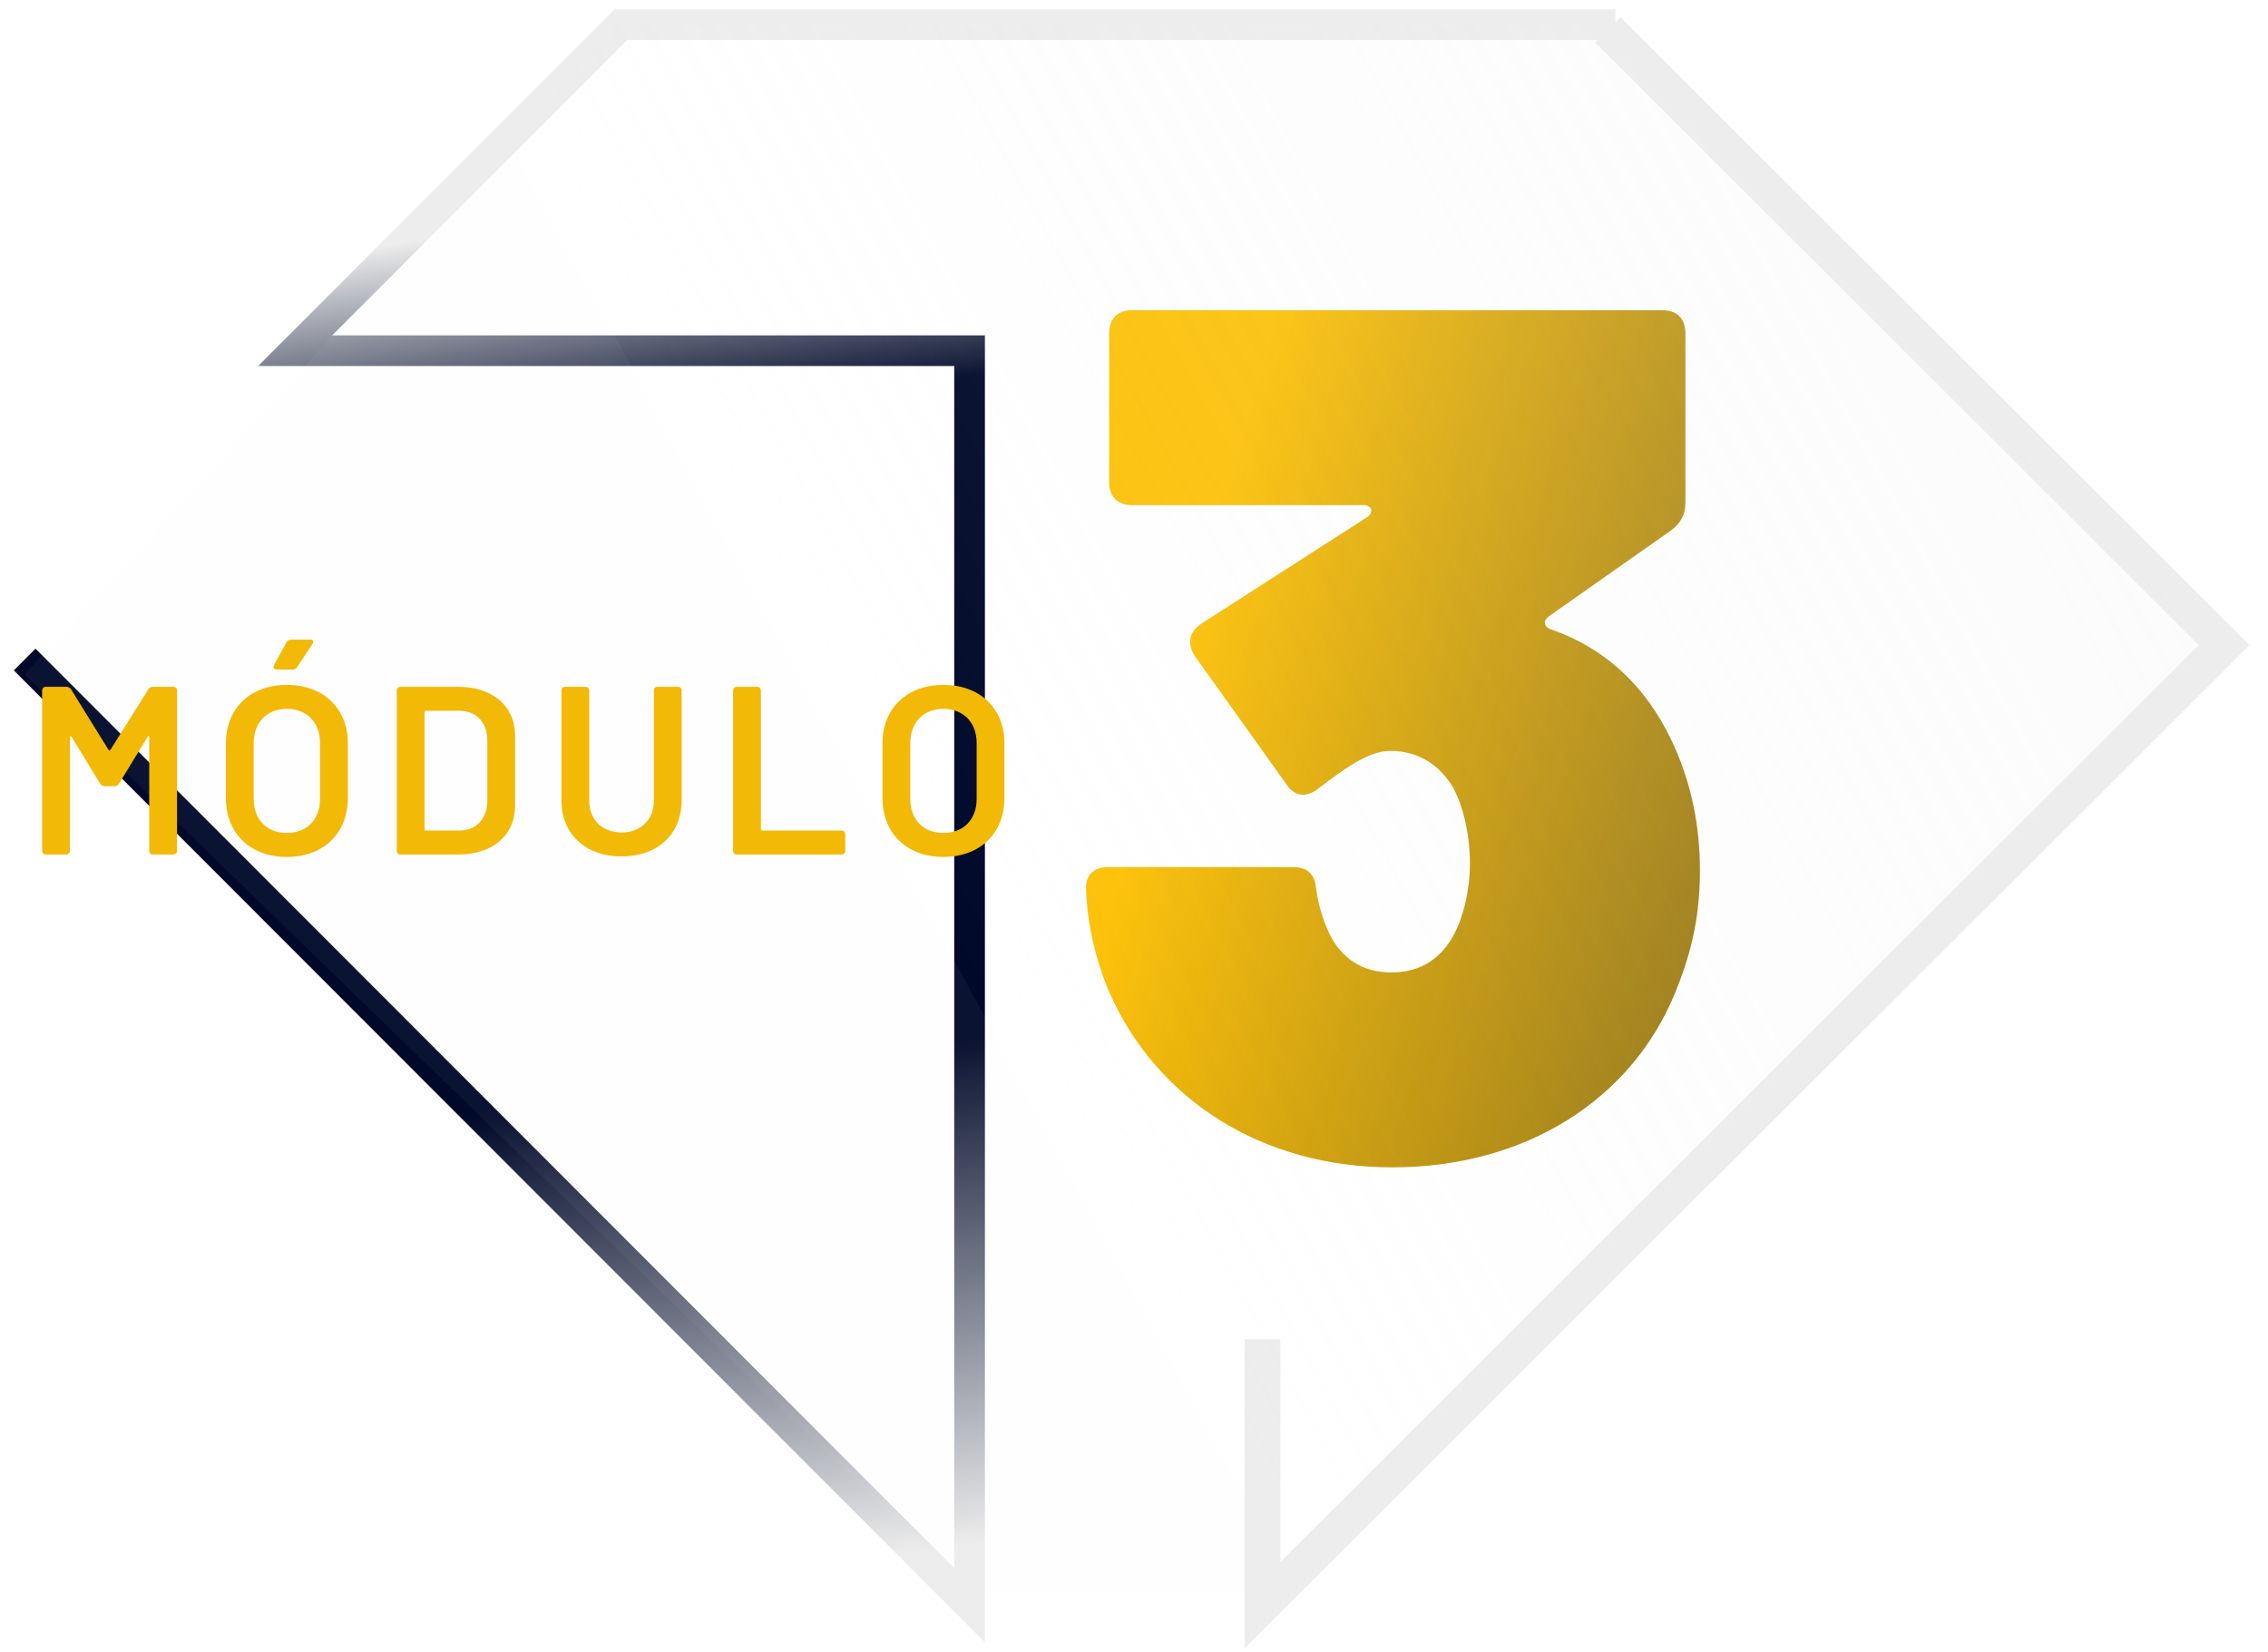
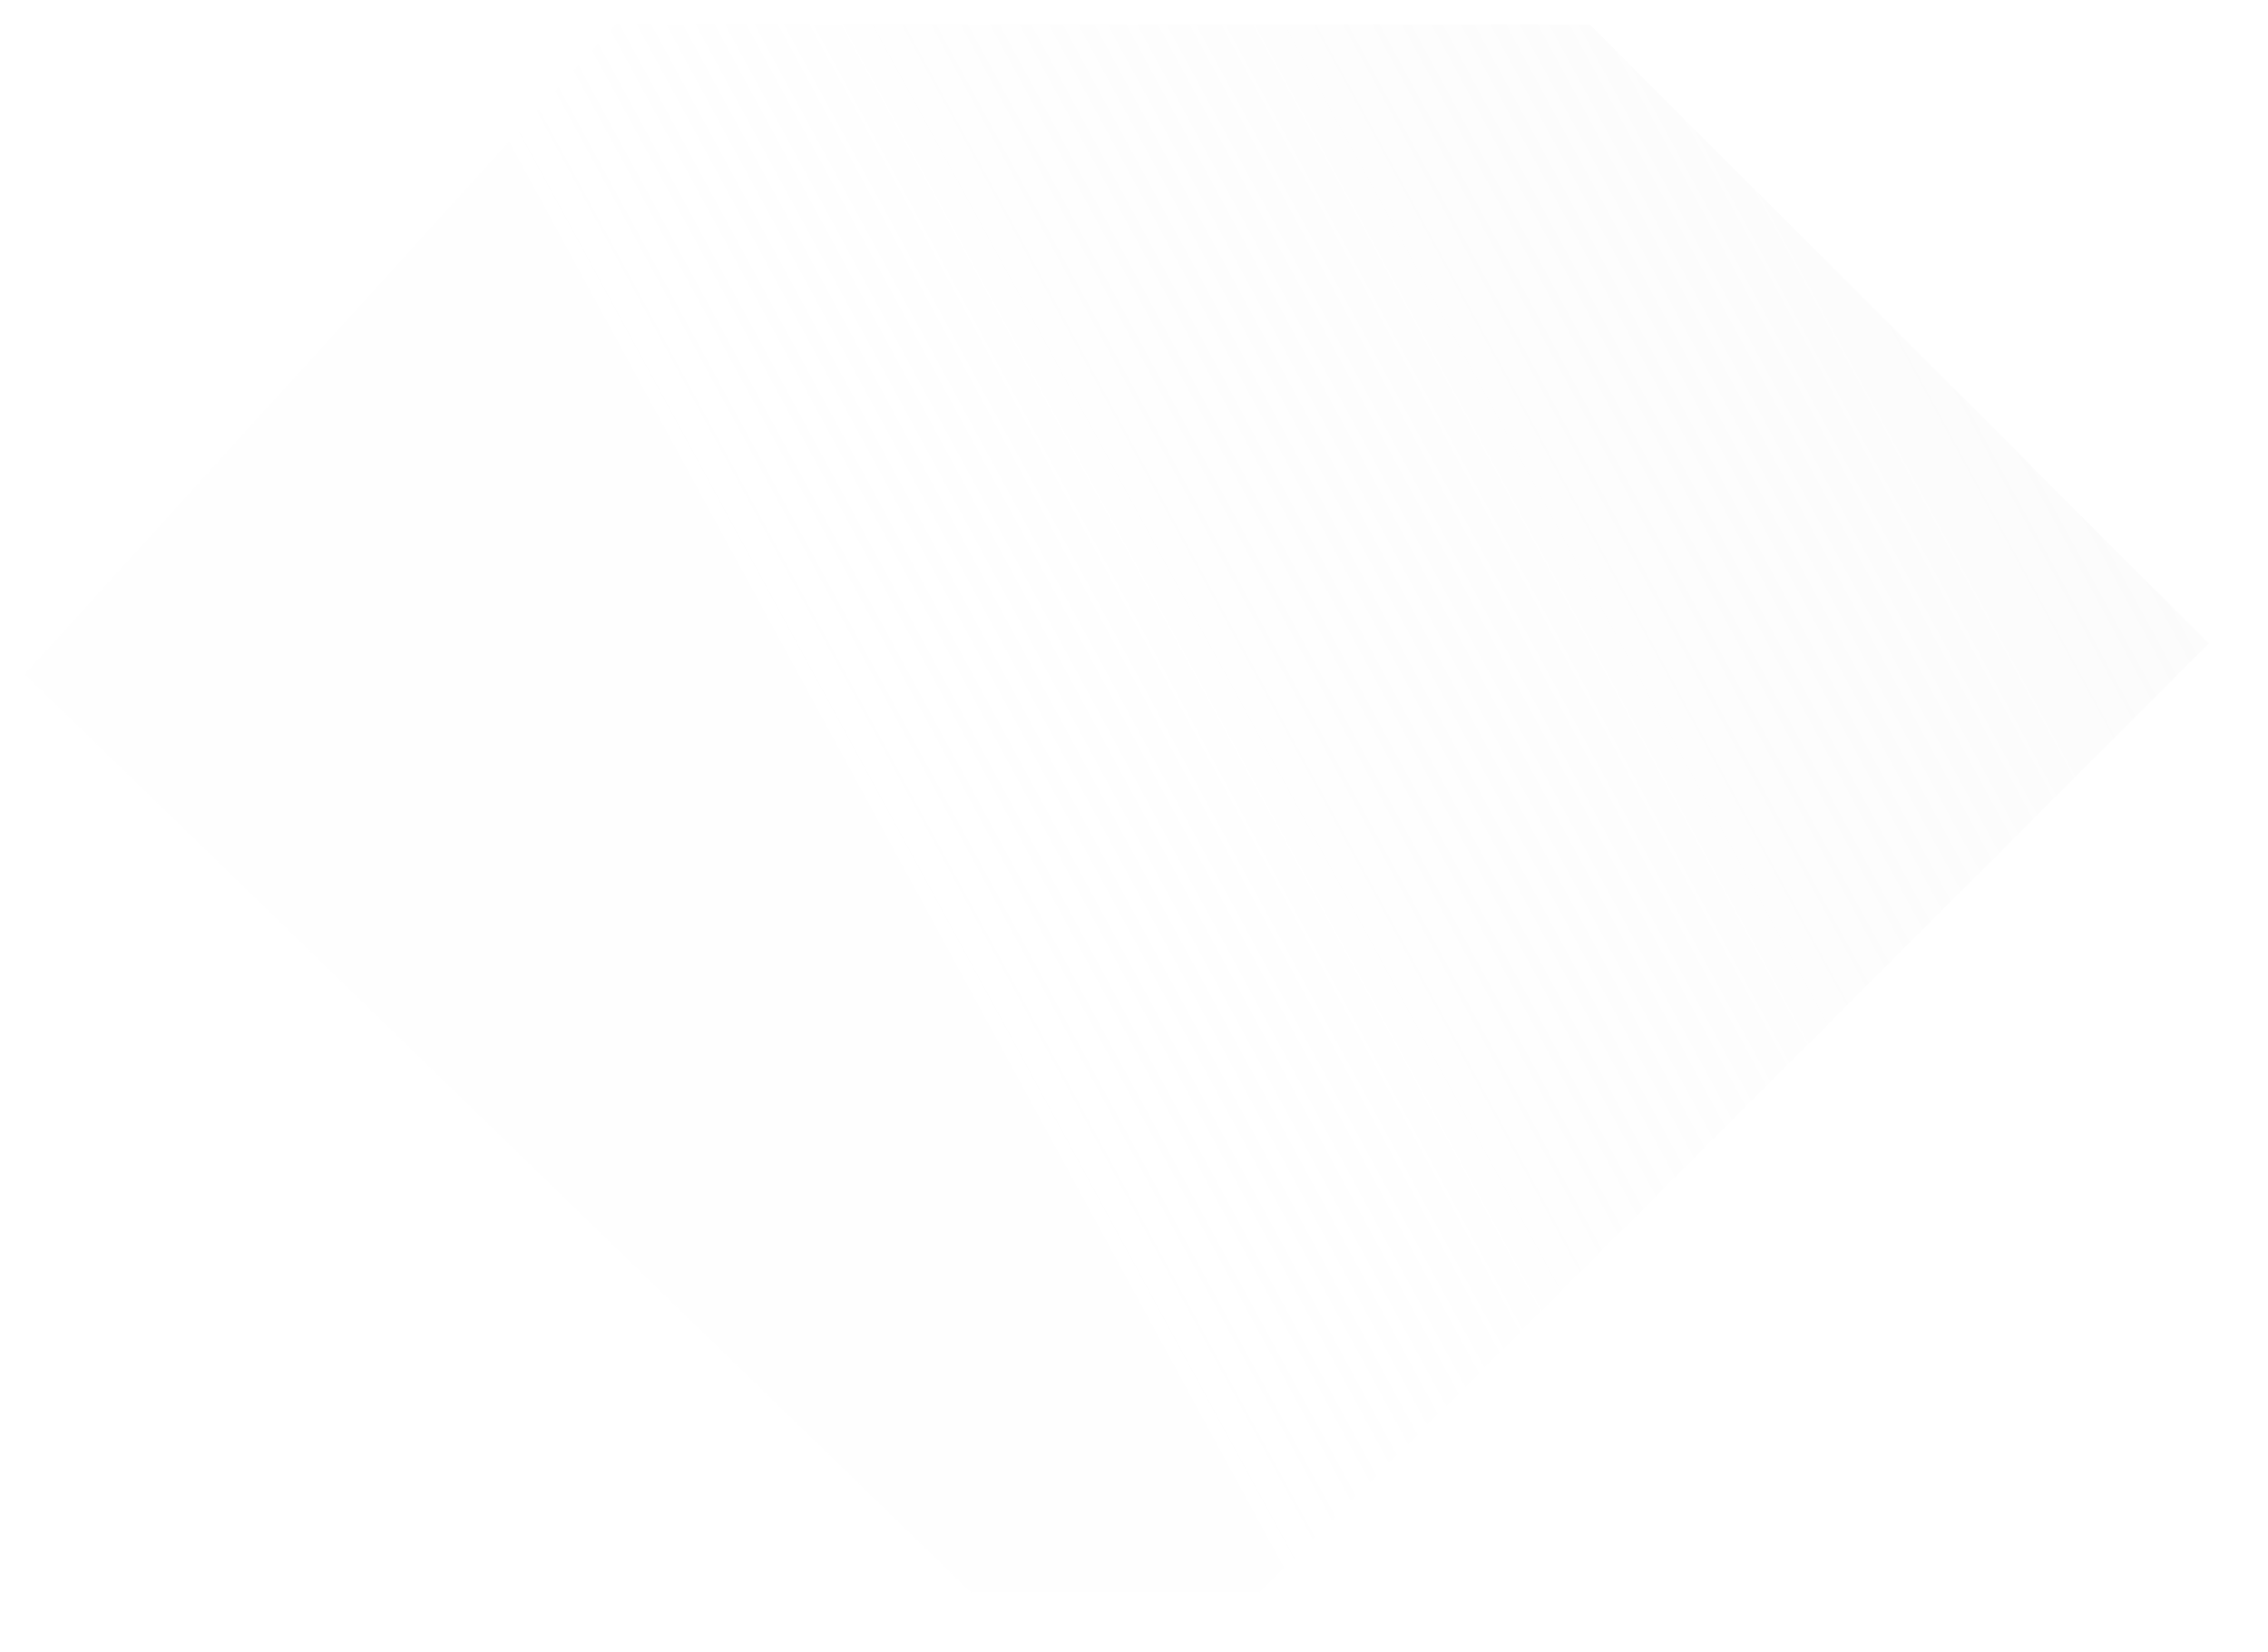
<svg xmlns="http://www.w3.org/2000/svg" width="92" height="67" viewBox="0 0 92 67" fill="none">
-   <path d="M1 26.753L39.33 65.112V14.225H11.973L25.188 1H65.527" stroke="url(#paint0_linear)" stroke-width="1.245" />
  <g filter="url(#filter0_d)">
-     <path d="M67.975 29.45C67.042 27.289 65.47 25.472 62.965 24.588C62.622 24.49 62.573 24.244 62.818 24.048L67.778 20.561C68.171 20.266 68.368 19.923 68.368 19.431V12.556C68.368 11.967 68.024 11.623 67.434 11.623H45.924C45.335 11.623 44.991 11.967 44.991 12.556V18.597C44.991 19.186 45.335 19.53 45.924 19.53H55.304C55.648 19.53 55.746 19.824 55.452 20.021L48.724 24.343C48.233 24.686 48.134 25.128 48.478 25.669L52.161 30.825C52.505 31.365 52.996 31.414 53.487 31.021C54.568 30.187 55.55 29.499 56.385 29.499C57.563 29.499 58.398 30.088 58.938 30.972C59.38 31.807 59.626 32.937 59.626 34.066C59.626 35.098 59.38 36.276 58.889 37.111C58.349 37.995 57.563 38.486 56.434 38.486C55.403 38.486 54.568 38.044 54.028 37.111C53.733 36.571 53.487 35.834 53.389 35.098C53.34 34.508 53.045 34.214 52.456 34.214H44.942C44.353 34.214 44.009 34.557 44.058 35.147C44.107 36.571 44.451 37.995 44.991 39.272C46.907 43.643 51.179 46.393 56.483 46.393C61.885 46.393 66.158 43.643 67.926 39.37C68.515 37.946 68.957 36.424 68.957 34.361C68.957 32.544 68.613 30.923 67.975 29.45Z" fill="url(#paint1_linear)" />
-   </g>
-   <path d="M51.211 54.323V65.112L90.218 26.167L65.219 1.208" stroke="#EDEDED" stroke-width="1.452" />
+     </g>
  <path d="M51.107 64.594H39.384L1 27.351L24.964 1H64.49L89.595 26.106L51.107 64.594Z" fill="url(#paint2_linear)" />
-   <path d="M1.865 34.663H2.681C2.779 34.663 2.837 34.605 2.837 34.508V29.911C2.837 29.853 2.876 29.843 2.905 29.892L4.061 31.787C4.1 31.855 4.178 31.894 4.256 31.894H4.635C4.713 31.894 4.79 31.855 4.829 31.787L5.986 29.892C6.015 29.843 6.054 29.853 6.054 29.911V34.508C6.054 34.605 6.112 34.663 6.209 34.663H7.026C7.123 34.663 7.181 34.605 7.181 34.508V28.016C7.181 27.919 7.123 27.86 7.026 27.86H6.209C6.132 27.86 6.054 27.899 6.015 27.967L4.479 30.416C4.46 30.455 4.421 30.455 4.402 30.416L2.885 27.967C2.847 27.899 2.769 27.86 2.691 27.86H1.865C1.768 27.86 1.709 27.919 1.709 28.016V34.508C1.709 34.605 1.768 34.663 1.865 34.663ZM11.234 27.16H11.866C11.943 27.16 12.002 27.141 12.05 27.063L12.672 26.13C12.74 26.023 12.701 25.946 12.575 25.946H11.807C11.729 25.946 11.661 25.985 11.623 26.053L11.117 26.976C11.059 27.083 11.117 27.16 11.234 27.16ZM11.632 34.761C13.119 34.761 14.111 33.808 14.111 32.37V30.154C14.111 28.735 13.119 27.782 11.632 27.782C10.155 27.782 9.164 28.735 9.164 30.154V32.37C9.164 33.808 10.155 34.761 11.632 34.761ZM11.632 33.789C10.826 33.789 10.291 33.245 10.291 32.409V30.144C10.291 29.308 10.826 28.754 11.632 28.754C12.449 28.754 12.983 29.308 12.983 30.144V32.409C12.983 33.245 12.449 33.789 11.632 33.789ZM16.25 34.663H18.582C19.982 34.663 20.895 33.886 20.895 32.671V29.853C20.895 28.638 19.982 27.86 18.582 27.86H16.25C16.152 27.86 16.094 27.919 16.094 28.016V34.508C16.094 34.605 16.152 34.663 16.25 34.663ZM17.221 33.633V28.89C17.221 28.852 17.241 28.832 17.28 28.832H18.621C19.321 28.832 19.768 29.299 19.768 30.037V32.496C19.758 33.225 19.311 33.692 18.631 33.692H17.28C17.241 33.692 17.221 33.672 17.221 33.633ZM25.212 34.741C26.679 34.741 27.651 33.837 27.651 32.457V28.016C27.651 27.919 27.593 27.86 27.496 27.86H26.679C26.582 27.86 26.524 27.919 26.524 28.016V32.477C26.524 33.245 25.999 33.769 25.212 33.769C24.425 33.769 23.9 33.245 23.9 32.477V28.016C23.9 27.919 23.841 27.86 23.744 27.86H22.928C22.831 27.86 22.773 27.919 22.773 28.016V32.457C22.773 33.837 23.754 34.741 25.212 34.741ZM29.894 34.663H34.131C34.228 34.663 34.287 34.605 34.287 34.508V33.847C34.287 33.75 34.228 33.692 34.131 33.692H30.924C30.885 33.692 30.866 33.662 30.866 33.633V28.016C30.866 27.919 30.807 27.86 30.71 27.86H29.894C29.797 27.86 29.738 27.919 29.738 28.016V34.508C29.738 34.605 29.797 34.663 29.894 34.663ZM38.266 34.761C39.753 34.761 40.744 33.808 40.744 32.37V30.154C40.744 28.735 39.753 27.782 38.266 27.782C36.789 27.782 35.797 28.735 35.797 30.154V32.37C35.797 33.808 36.789 34.761 38.266 34.761ZM38.266 33.789C37.459 33.789 36.925 33.245 36.925 32.409V30.144C36.925 29.308 37.459 28.754 38.266 28.754C39.082 28.754 39.617 29.308 39.617 30.144V32.409C39.617 33.245 39.082 33.789 38.266 33.789Z" fill="#F2B907" />
  <defs>
    <filter id="filter0_d" x="43.094" y="11.623" width="26.823" height="36.689" filterUnits="userSpaceOnUse" color-interpolation-filters="sRGB">
      <feFlood flood-opacity="0" result="BackgroundImageFix" />
      <feColorMatrix in="SourceAlpha" type="matrix" values="0 0 0 0 0 0 0 0 0 0 0 0 0 0 0 0 0 0 127 0" />
      <feOffset dy="0.96" />
      <feGaussianBlur stdDeviation="0.48" />
      <feColorMatrix type="matrix" values="0 0 0 0 0 0 0 0 0 0 0 0 0 0 0 0 0 0 0.25 0" />
      <feBlend mode="normal" in2="BackgroundImageFix" result="effect1_dropShadow" />
      <feBlend mode="normal" in="SourceGraphic" in2="effect1_dropShadow" result="shape" />
    </filter>
    <linearGradient id="paint0_linear" x1="22.451" y1="8.916" x2="30.646" y2="63.98" gradientUnits="userSpaceOnUse">
      <stop stop-color="#EDEDED" />
      <stop offset="0.158" stop-color="#000929" />
      <stop offset="0.635" stop-color="#000929" />
      <stop offset="1" stop-color="#EDEDED" />
    </linearGradient>
    <linearGradient id="paint1_linear" x1="55.494" y1="-1.891" x2="88.916" y2="7.395" gradientUnits="userSpaceOnUse">
      <stop stop-color="#FDC106" />
      <stop offset="1" stop-color="#6A5511" />
    </linearGradient>
    <linearGradient id="paint2_linear" x1="112.107" y1="11.582" x2="43.949" y2="48.617" gradientUnits="userSpaceOnUse">
      <stop stop-color="#EDEDED" stop-opacity="0.29" />
      <stop offset="1" stop-color="#EDEDED" stop-opacity="0" />
      <stop offset="1" stop-color="#EDEDED" stop-opacity="0.043" />
    </linearGradient>
  </defs>
</svg>